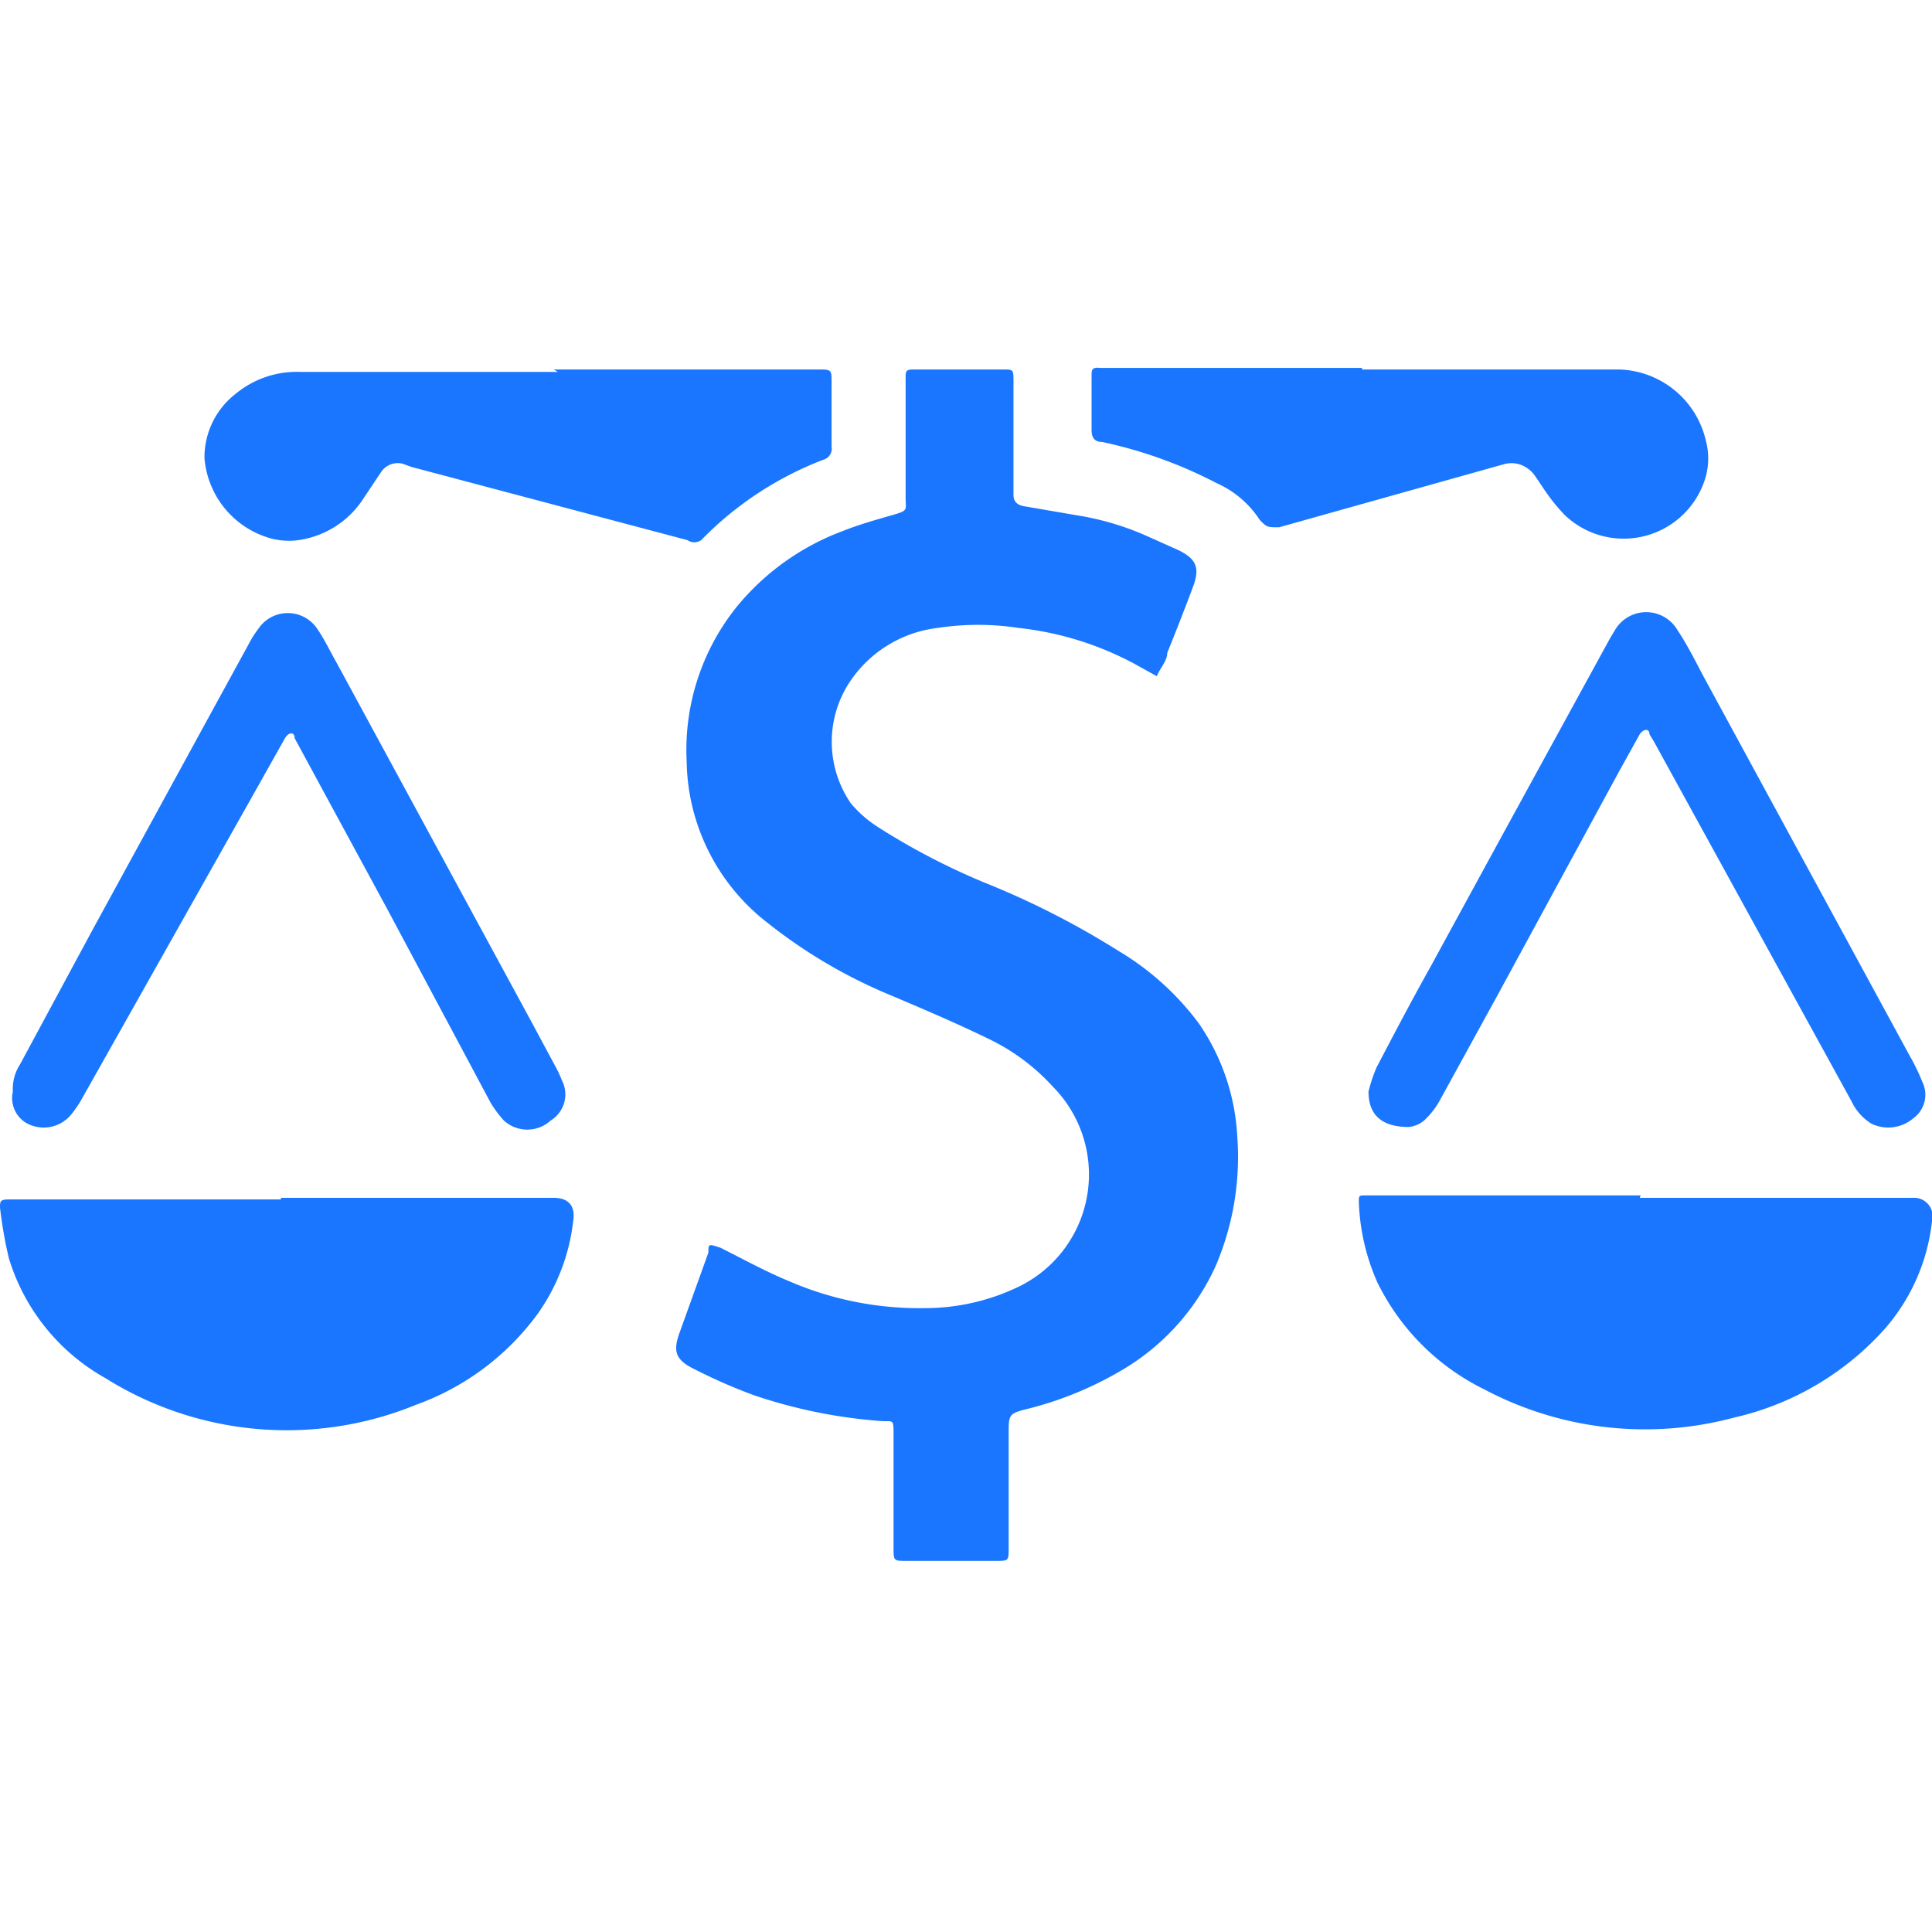
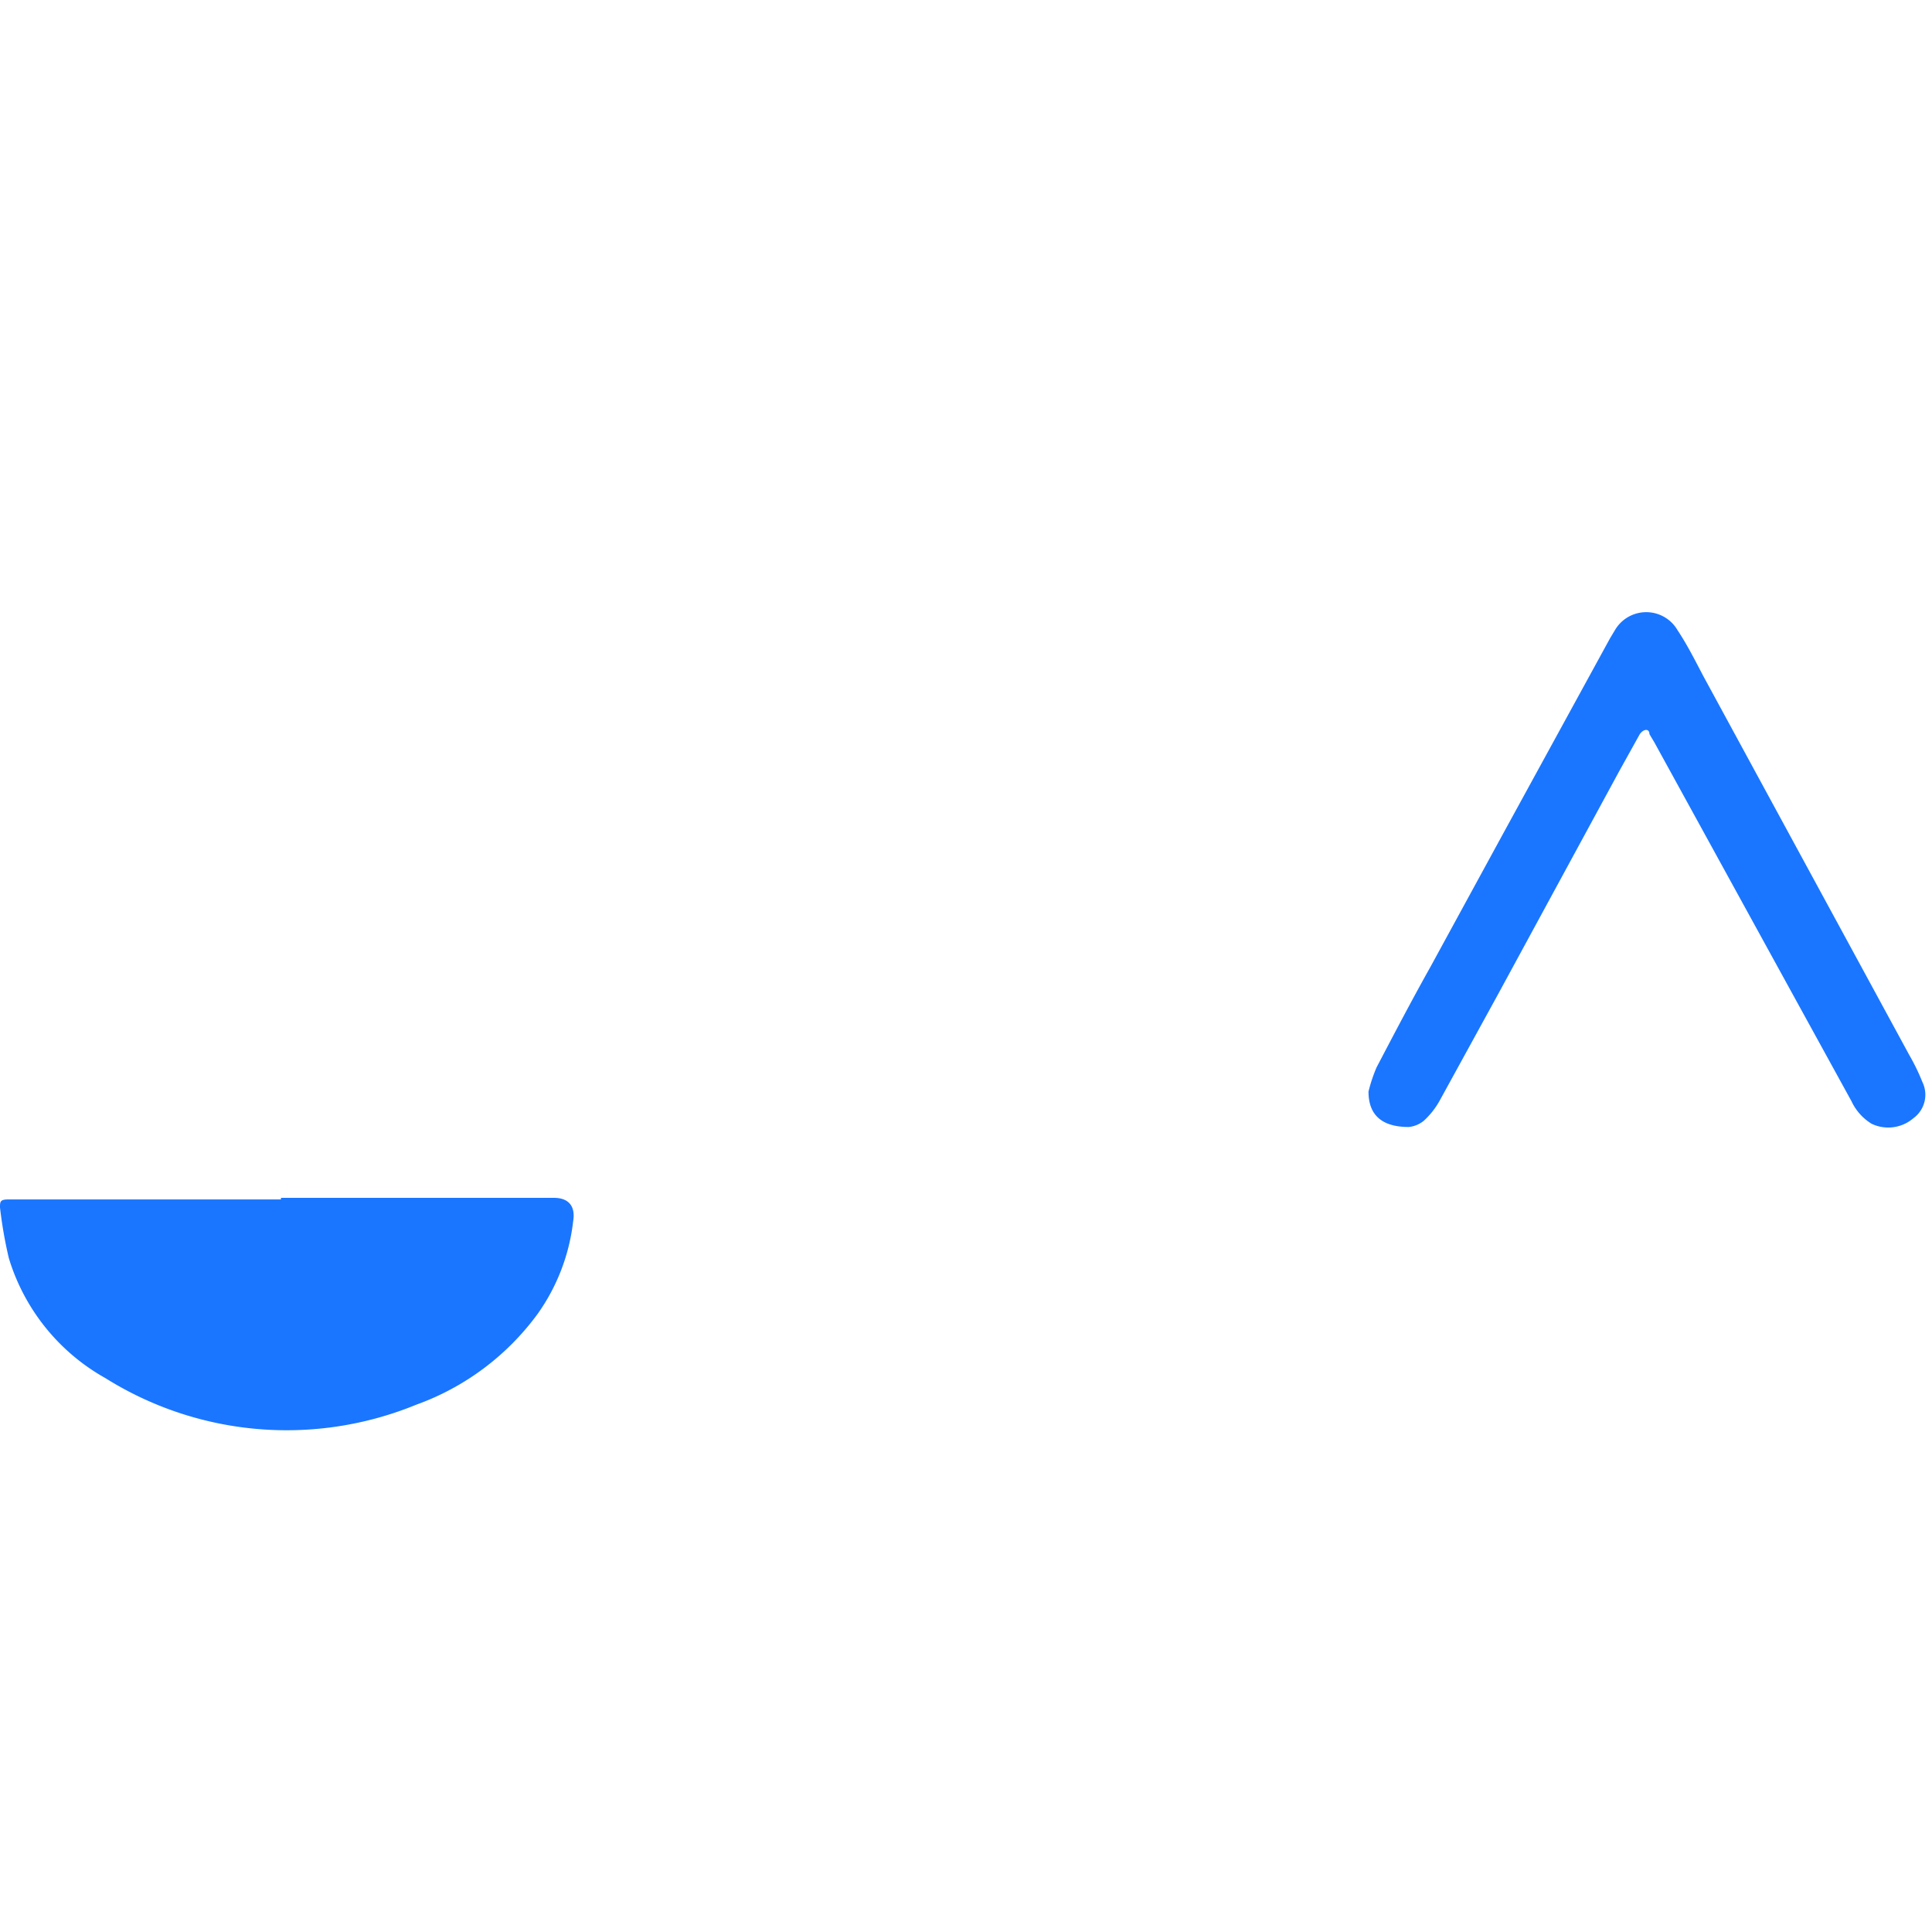
<svg xmlns="http://www.w3.org/2000/svg" id="Слой_1" data-name="Слой 1" width="24" height="24" viewBox="0 0 24 24">
  <defs>
    <style>.cls-1{fill:#1a76ff;}</style>
  </defs>
  <title>1255</title>
-   <path class="cls-1" d="M11.1,18.55c0-.24,0-.47,0-.71s0-.17-.19-.19a6.35,6.35,0,0,1-1.55-.32A6.8,6.8,0,0,1,8.61,17c-.22-.11-.25-.22-.17-.44l.36-1c0-.11,0-.11.15-.06.28.14.55.29.84.41a4.08,4.08,0,0,0,1.71.34A2.68,2.68,0,0,0,12.62,16a1.55,1.55,0,0,0,.46-2.5,2.59,2.59,0,0,0-.81-.6c-.39-.19-.79-.36-1.19-.53a6.37,6.37,0,0,1-1.55-.91,2.58,2.58,0,0,1-1-2,2.84,2.84,0,0,1,.62-1.92,3.1,3.1,0,0,1,1.31-.94c.2-.08.41-.14.62-.2s.17-.06.17-.22c0-.49,0-1,0-1.48,0-.09,0-.11.1-.11h1.11c.13,0,.13,0,.13.15,0,.42,0,.84,0,1.27,0,0,0,.09,0,.13s0,.13.14.15l.64.11a3.47,3.47,0,0,1,.88.26l.38.17c.23.11.28.22.19.46s-.21.55-.32.82c0,.1-.09.19-.13.29l-.27-.15a3.94,3.94,0,0,0-1.45-.45,3.32,3.32,0,0,0-1,0,1.53,1.53,0,0,0-1.08.65,1.35,1.35,0,0,0,0,1.53,1.49,1.49,0,0,0,.33.29,8.53,8.53,0,0,0,1.32.69,10.35,10.35,0,0,1,1.67.85,3.43,3.43,0,0,1,1,.9,2.72,2.72,0,0,1,.48,1.41,3.44,3.44,0,0,1-.27,1.61,2.88,2.88,0,0,1-1.18,1.3,4.39,4.39,0,0,1-1.15.47c-.24.06-.24.07-.24.31,0,.47,0,.95,0,1.42,0,.16,0,.16-.16.16H11.26c-.16,0-.16,0-.16-.17S11.1,18.78,11.1,18.55Z" />
  <path class="cls-1" d="M3.49,14.88H6.88c.19,0,.27.11.24.29a2.47,2.47,0,0,1-.44,1.15,3.22,3.22,0,0,1-1.51,1.13,4.24,4.24,0,0,1-3.86-.33,2.56,2.56,0,0,1-1.2-1.49A5.39,5.39,0,0,1,0,15c0-.07,0-.1.1-.1H3.49Z" />
-   <path class="cls-1" d="M20.37,14.88h3.39a.23.23,0,0,1,.24.29,2.43,2.43,0,0,1-.58,1.33,3.57,3.57,0,0,1-1.88,1.11,4.26,4.26,0,0,1-3.1-.35,2.9,2.9,0,0,1-1.33-1.33,2.68,2.68,0,0,1-.23-1c0-.08,0-.08.09-.08h3.41Z" />
-   <path class="cls-1" d="M6.88,4.59h3.28c.17,0,.17,0,.17.16s0,.54,0,.8a.14.14,0,0,1-.1.16,4.23,4.23,0,0,0-1.52,1,.15.15,0,0,1-.17,0L5.11,5.8,5,5.76a.25.25,0,0,0-.27.11l-.22.33a1.15,1.15,0,0,1-.7.49.89.89,0,0,1-.44,0,1.13,1.13,0,0,1-.83-1,1,1,0,0,1,.39-.8,1.19,1.19,0,0,1,.8-.27h3.2Z" />
-   <path class="cls-1" d="M.16,13.56a.56.56,0,0,1,.09-.34l.9-1.67L2.51,9.06,3.09,8a1.36,1.36,0,0,1,.12-.19.44.44,0,0,1,.73,0c.09.13.16.28.24.42L6.6,12.69l.29.54a1.51,1.51,0,0,1,.09.19.38.38,0,0,1-.14.5.43.43,0,0,1-.58,0,1.34,1.34,0,0,1-.17-.23L4.82,11.31,3.66,9.17l0,0c0-.08-.07-.08-.12,0l-.32.57L1,13.68a1.4,1.4,0,0,1-.12.17.44.44,0,0,1-.57.09A.36.36,0,0,1,.16,13.56Z" />
  <path class="cls-1" d="M17,13.56a1.91,1.91,0,0,1,.1-.3c.22-.42.44-.84.67-1.25l.9-1.65L20,7.93l.06-.1a.45.45,0,0,1,.78,0c.12.18.22.38.32.57l2.56,4.71a2.52,2.52,0,0,1,.16.33.36.36,0,0,1-.11.45.48.48,0,0,1-.52.07.65.65,0,0,1-.25-.28l-.72-1.31L20.55,9.22l-.06-.1c0-.07-.07-.07-.12,0l-.25.45-1.51,2.78-.73,1.33a1,1,0,0,1-.19.24.35.35,0,0,1-.19.08C17.2,14,17,13.88,17,13.56Z" />
-   <path class="cls-1" d="M16.92,4.59h3.2a1.14,1.14,0,0,1,1.07.88.86.86,0,0,1,0,.45,1.06,1.06,0,0,1-1.75.48,2.21,2.21,0,0,1-.23-.28c-.05-.07-.1-.15-.15-.22s-.19-.19-.39-.13l-2.78.78c-.15,0-.15,0-.24-.09A1.24,1.24,0,0,0,15.11,6a5.58,5.58,0,0,0-1.42-.51c-.09,0-.13-.05-.13-.15s0-.45,0-.67c0-.07,0-.11.1-.1h3.26Z" />
</svg>